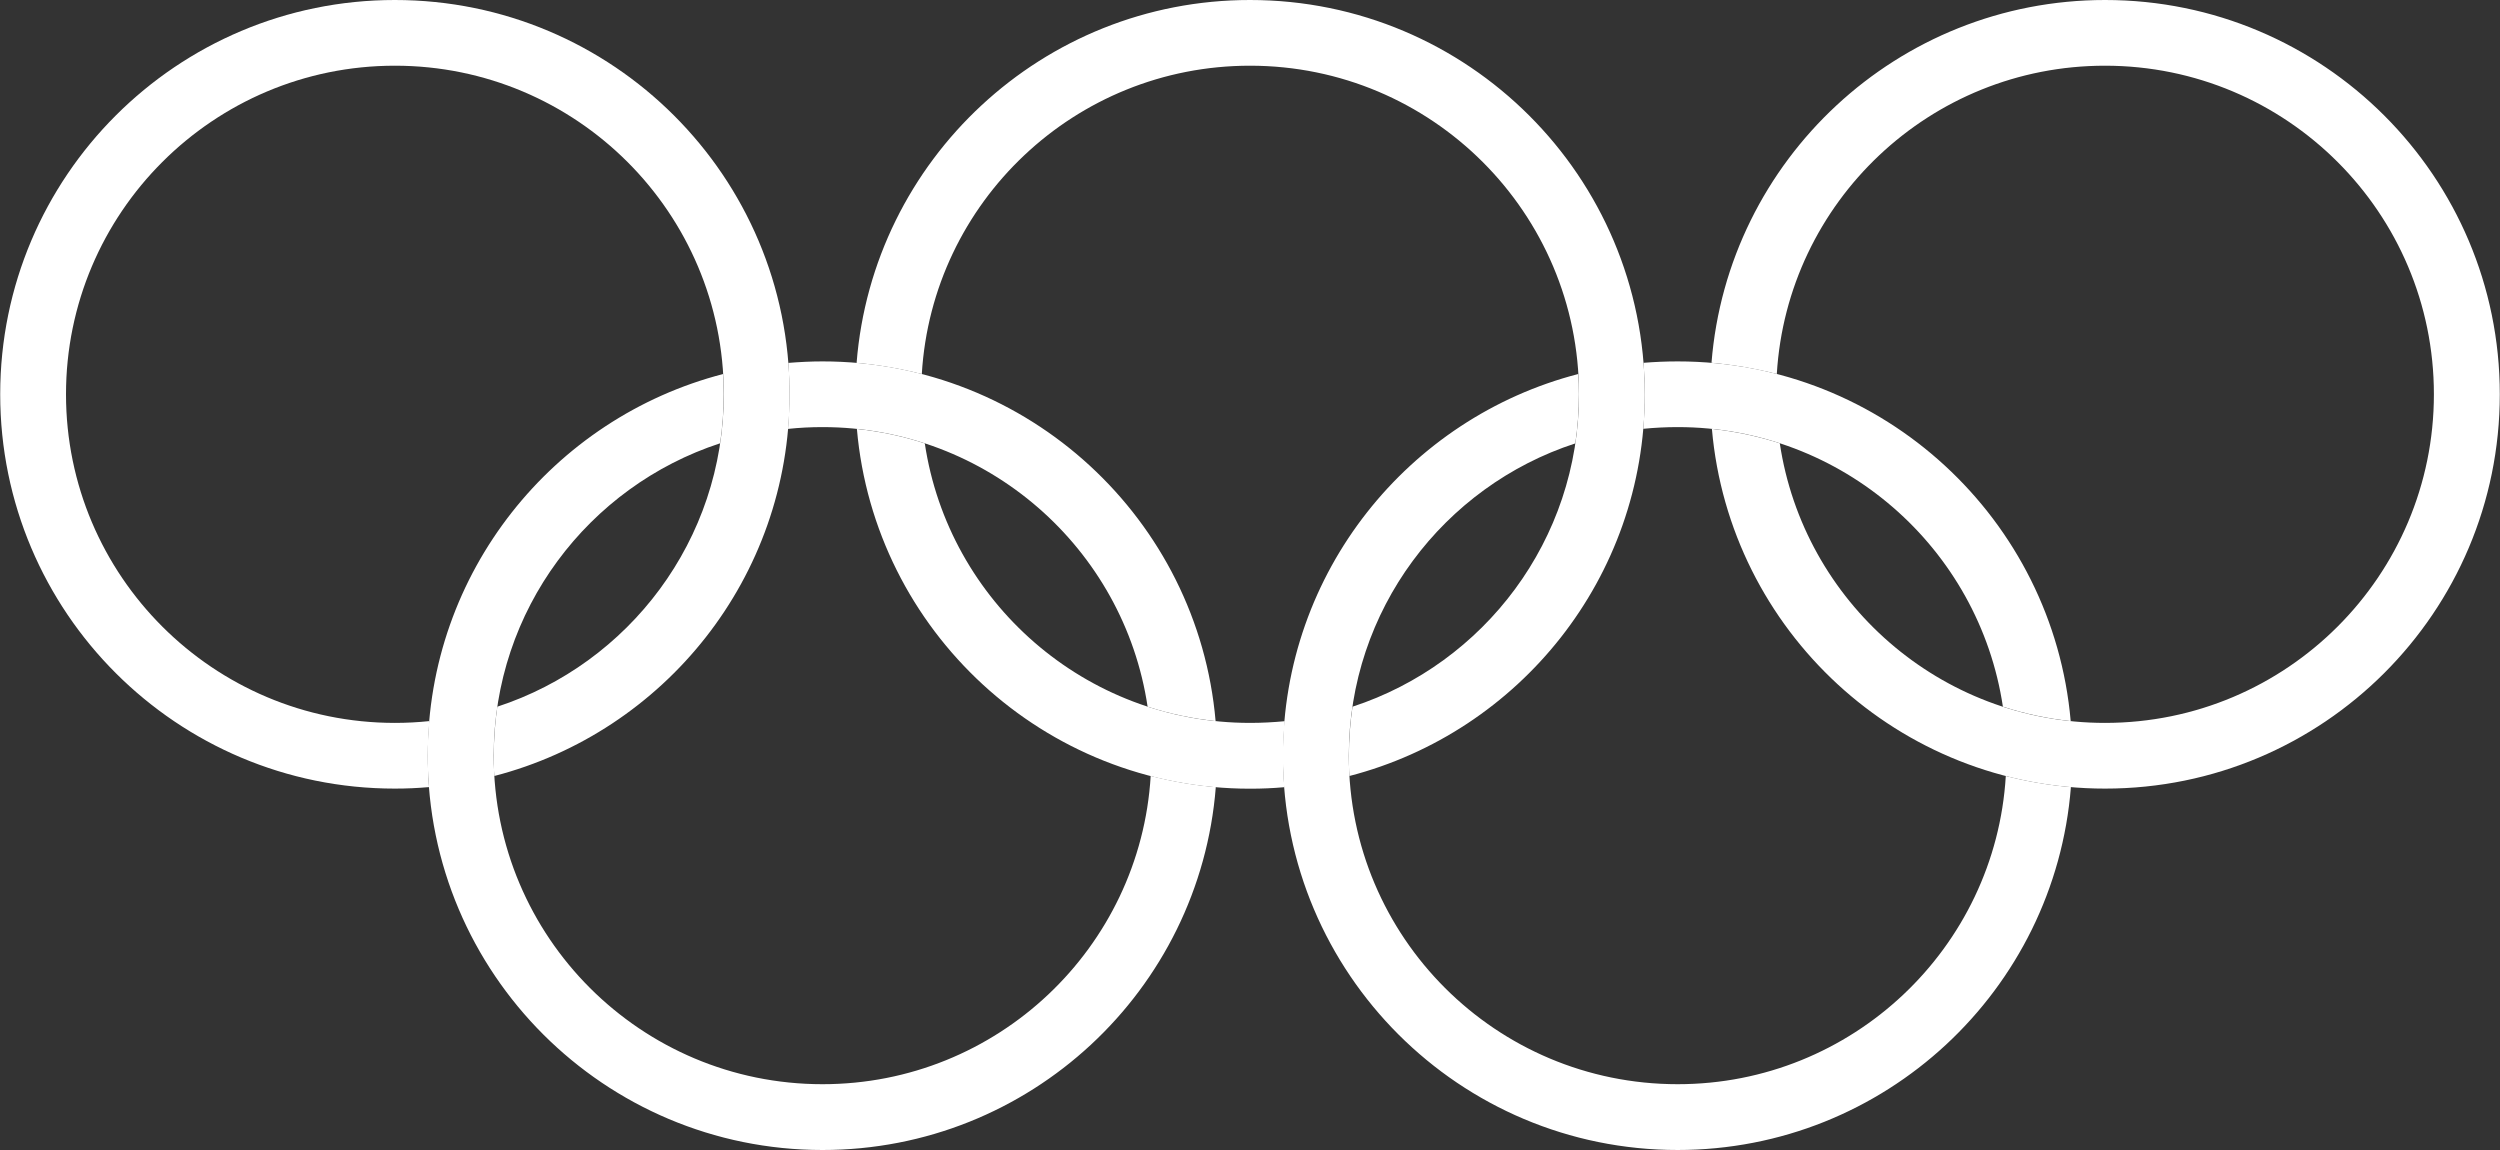
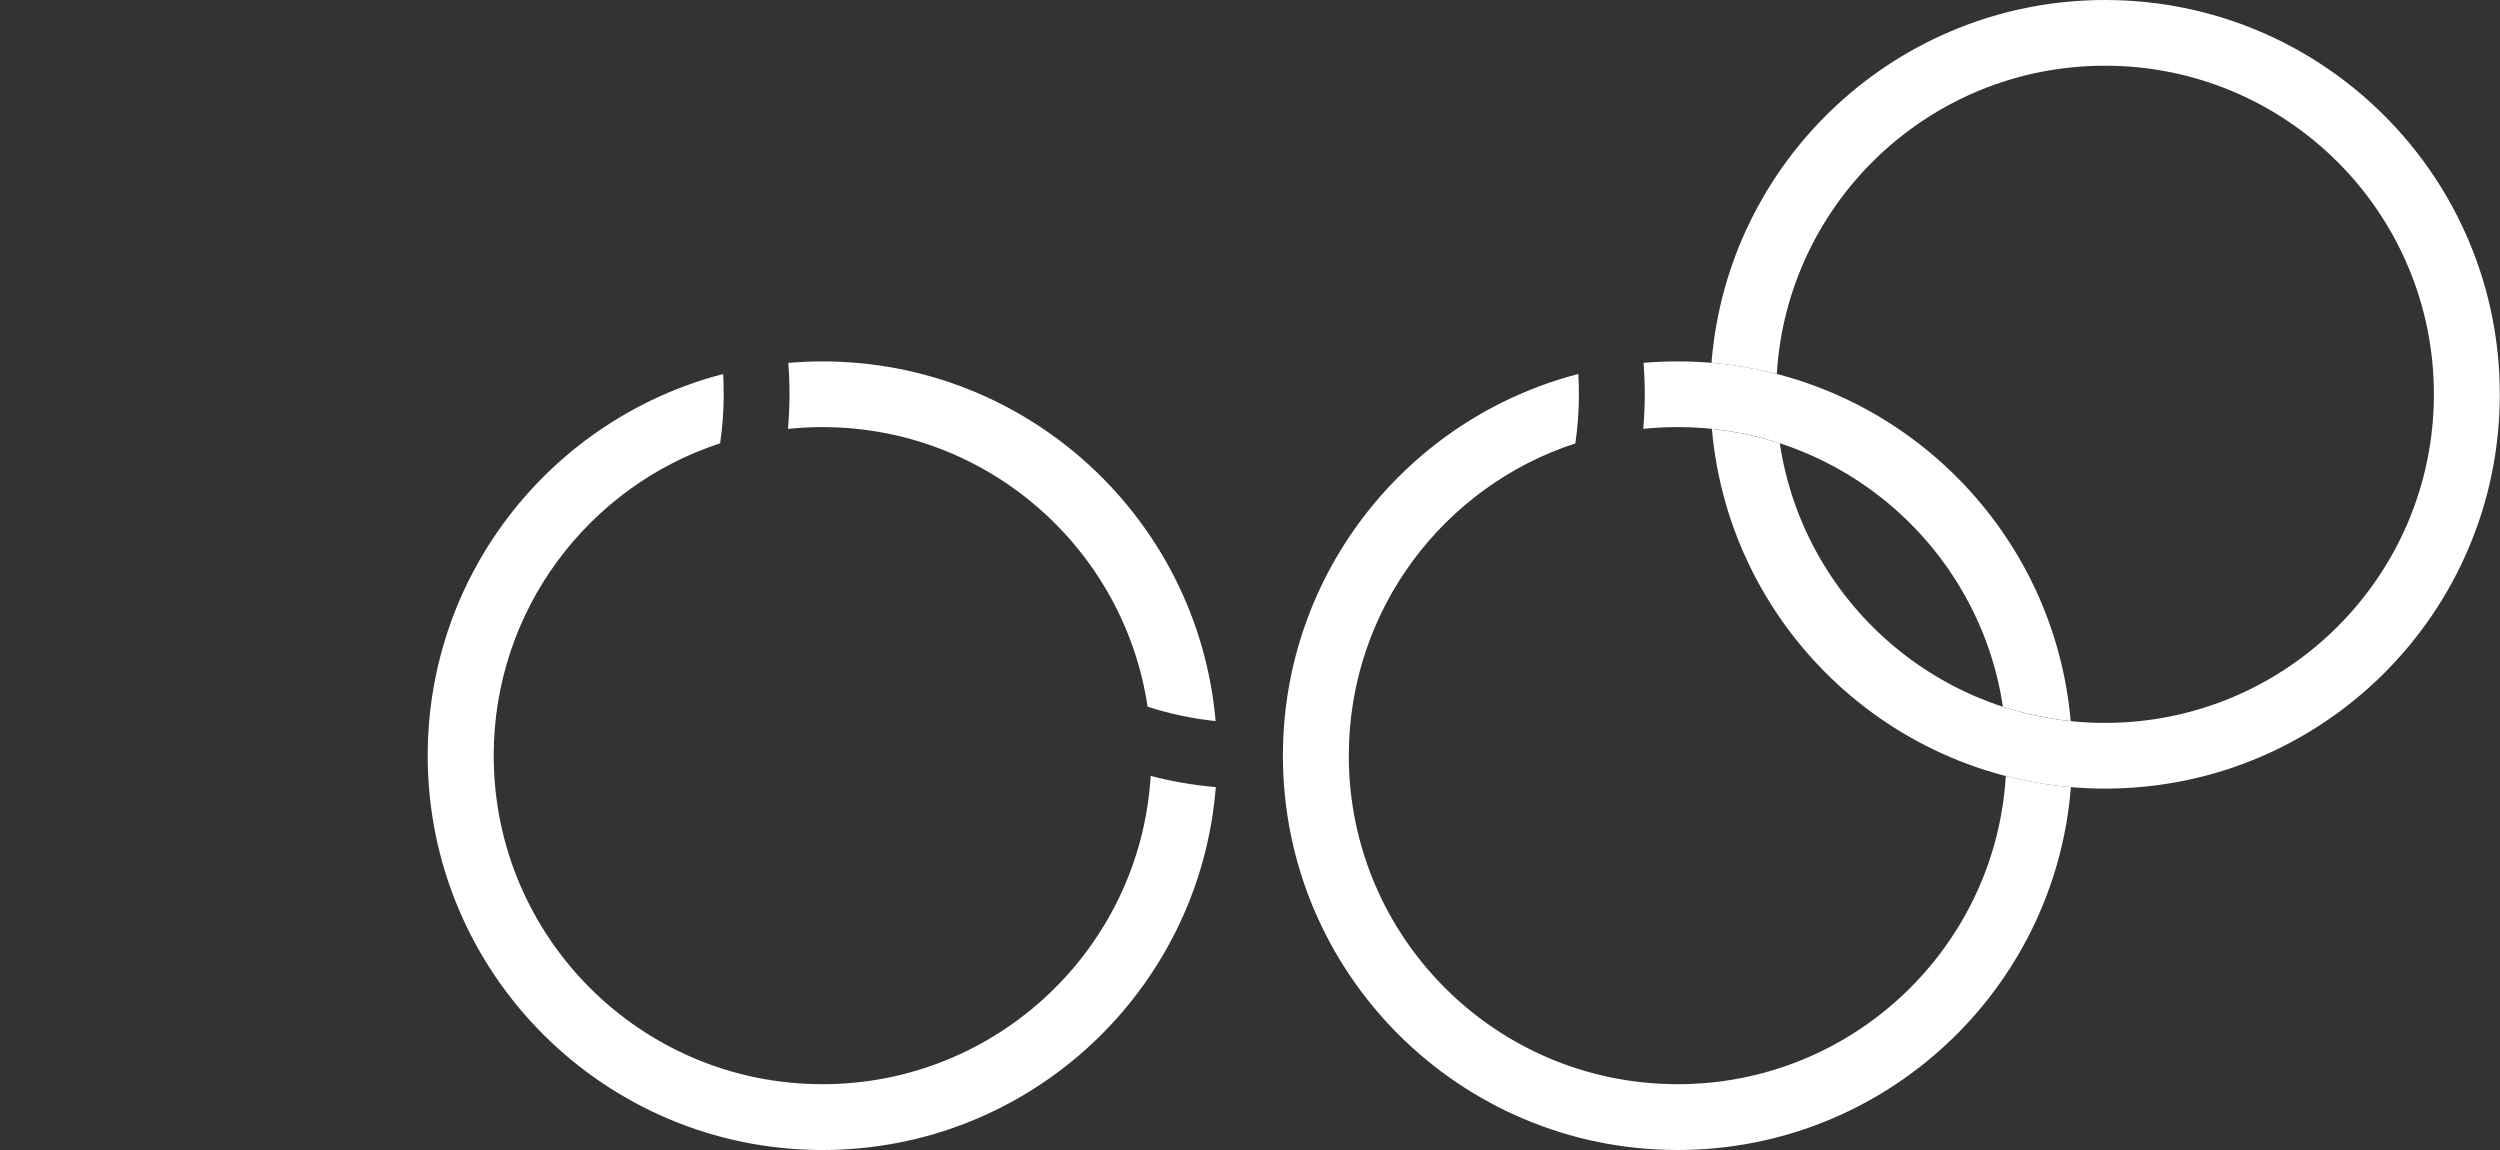
<svg xmlns="http://www.w3.org/2000/svg" version="1.1" id="Layer_1" x="0px" y="0px" viewBox="0 0 2500 1150" style="enable-background:new 0 0 2500 1150;" xml:space="preserve">
  <rect x="0" y="0" width="2500" height="1150" fill="#333333" stroke="none" />
  <style type="text/css">
	.st0{fill:#FFFFFF;}
</style>
  <path class="st0" d="M2005.8,776c-10.4,172-153.5,308.2-328.1,308.2c-181.8,0-328.9-147-328.9-328.5c0-145.8,94.9-269.4,226.5-312.3  c2.4-16,3.6-32.4,3.6-49.1c0-6.8-0.2-13.6-0.6-20.3c-169.9,44-295.4,198.2-295.4,381.7c0,217.7,176.6,394.3,394.7,394.3  c207.3,0,377.3-159.8,393.3-362.9C2049,785.2,2027.2,781.5,2005.8,776z M1677.7,427.1c164.8,0,301.5,121.3,325.2,279.6  c21.7,7,44.3,11.9,67.8,14.4c-17.6-201.6-186.9-359.7-393-359.7c-11.5,0-22.9,0.5-34.1,1.4c0.7,10.4,1.2,20.8,1.2,31.4  c0,11.7-0.6,23.2-1.5,34.6C1654.5,427.7,1666,427.1,1677.7,427.1L1677.7,427.1z" />
-   <path class="st0" d="M1215.8,787.1c-16,203.1-185.9,362.9-393.3,362.9c-218.1,0-394.8-176.6-394.8-394.3  c0-183.5,125.5-337.7,295.5-381.7c0.3,6.7,0.5,13.4,0.5,20.2c0,16.7-1.2,33.1-3.6,49.1c-131.5,43-226.4,166.6-226.4,312.3  c0,181.5,147.1,328.6,328.8,328.6c174.7,0,317.8-136.3,328.2-308.3C1172,781.5,1193.8,785.2,1215.8,787.1L1215.8,787.1z M788,428.9  c0.9-11.4,1.5-22.9,1.5-34.6c0-10.6-0.4-21-1.2-31.4c11.2-0.9,22.6-1.5,34.1-1.5c206.2,0,375.7,158.1,393.2,359.7  c-23.6-2.5-46.3-7.4-68-14.4C1124,548.4,987.3,427.1,822.5,427.1C810.8,427.1,799.3,427.7,788,428.9z" />
+   <path class="st0" d="M1215.8,787.1c-16,203.1-185.9,362.9-393.3,362.9c-218.1,0-394.8-176.6-394.8-394.3  c0-183.5,125.5-337.7,295.5-381.7c0.3,6.7,0.5,13.4,0.5,20.2c0,16.7-1.2,33.1-3.6,49.1c-131.5,43-226.4,166.6-226.4,312.3  c0,181.5,147.1,328.6,328.8,328.6c174.7,0,317.8-136.3,328.2-308.3C1172,781.5,1193.8,785.2,1215.8,787.1L1215.8,787.1z M788,428.9  c0.9-11.4,1.5-22.9,1.5-34.6c0-10.6-0.4-21-1.2-31.4c11.2-0.9,22.6-1.5,34.1-1.5c206.2,0,375.7,158.1,393.2,359.7  c-23.6-2.5-46.3-7.4-68-14.4C1124,548.4,987.3,427.1,822.5,427.1C810.8,427.1,799.3,427.7,788,428.9" />
  <path class="st0" d="M2499.8,394.3c0,217.8-176.7,394.3-394.7,394.3c-206.4,0-375.6-158.1-393.2-359.7c23.6,2.5,46.2,7.4,67.9,14.4  c23.7,158.2,160.2,279.6,325.2,279.6c181.6,0,328.9-147.2,328.9-328.6c0-181.4-147.2-328.6-328.9-328.6  c-174.9,0-317.8,136.2-328.2,308.3c-21.4-5.5-43.3-9.2-65.3-11.2C1727.7,159.8,1897.7,0,2105.1,0  C2323.1,0,2499.8,176.5,2499.8,394.3z" />
-   <path class="st0" d="M1250,722.9c-164.8,0-301.5-121.3-325.2-279.5c-21.7-7.1-44.3-12-67.9-14.4c17.6,201.6,186.9,359.7,393.2,359.7  c11.6,0,23-0.5,34.2-1.5c-0.8-10.3-1.2-20.8-1.2-31.4c0-11.7,0.6-23.2,1.6-34.6C1273.1,722.3,1261.6,722.9,1250,722.9L1250,722.9z   M1250,0c-207.4,0-377.3,159.8-393.4,362.9c22.3,2,44,5.7,65.2,11.2C932.1,202,1075.1,65.7,1250,65.7c181.8,0,329,147.2,329,328.6  c0,145.8-95,269.4-226.5,312.4c-2.3,15.9-3.6,32.3-3.6,49c0,6.8,0,13.6,0.5,20.3c169.9-44,295.4-198.2,295.4-381.7  C1644.7,176.5,1468,0,1250,0z" />
-   <path class="st0" d="M789.6,394.3C789.6,176.5,612.9,0,394.8,0C176.9,0,0.2,176.5,0.2,394.3s176.7,394.3,394.6,394.3  c11.6,0,22.9-0.5,34.2-1.5c-0.8-10.3-1.2-20.8-1.2-31.4c0-11.7,0.6-23.2,1.5-34.6c-11.3,1.2-22.8,1.8-34.4,1.8  c-181.6,0-328.9-147.2-328.9-328.6c0-181.4,147.3-328.6,328.9-328.6c181.7,0,328.9,147.2,328.9,328.6c0,145.8-95,269.4-226.5,312.4  c-2.3,15.9-3.5,32.3-3.5,49c0,6.8,0,13.6,0.5,20.3C664.1,732,789.6,577.8,789.6,394.3L789.6,394.3z" />
</svg>